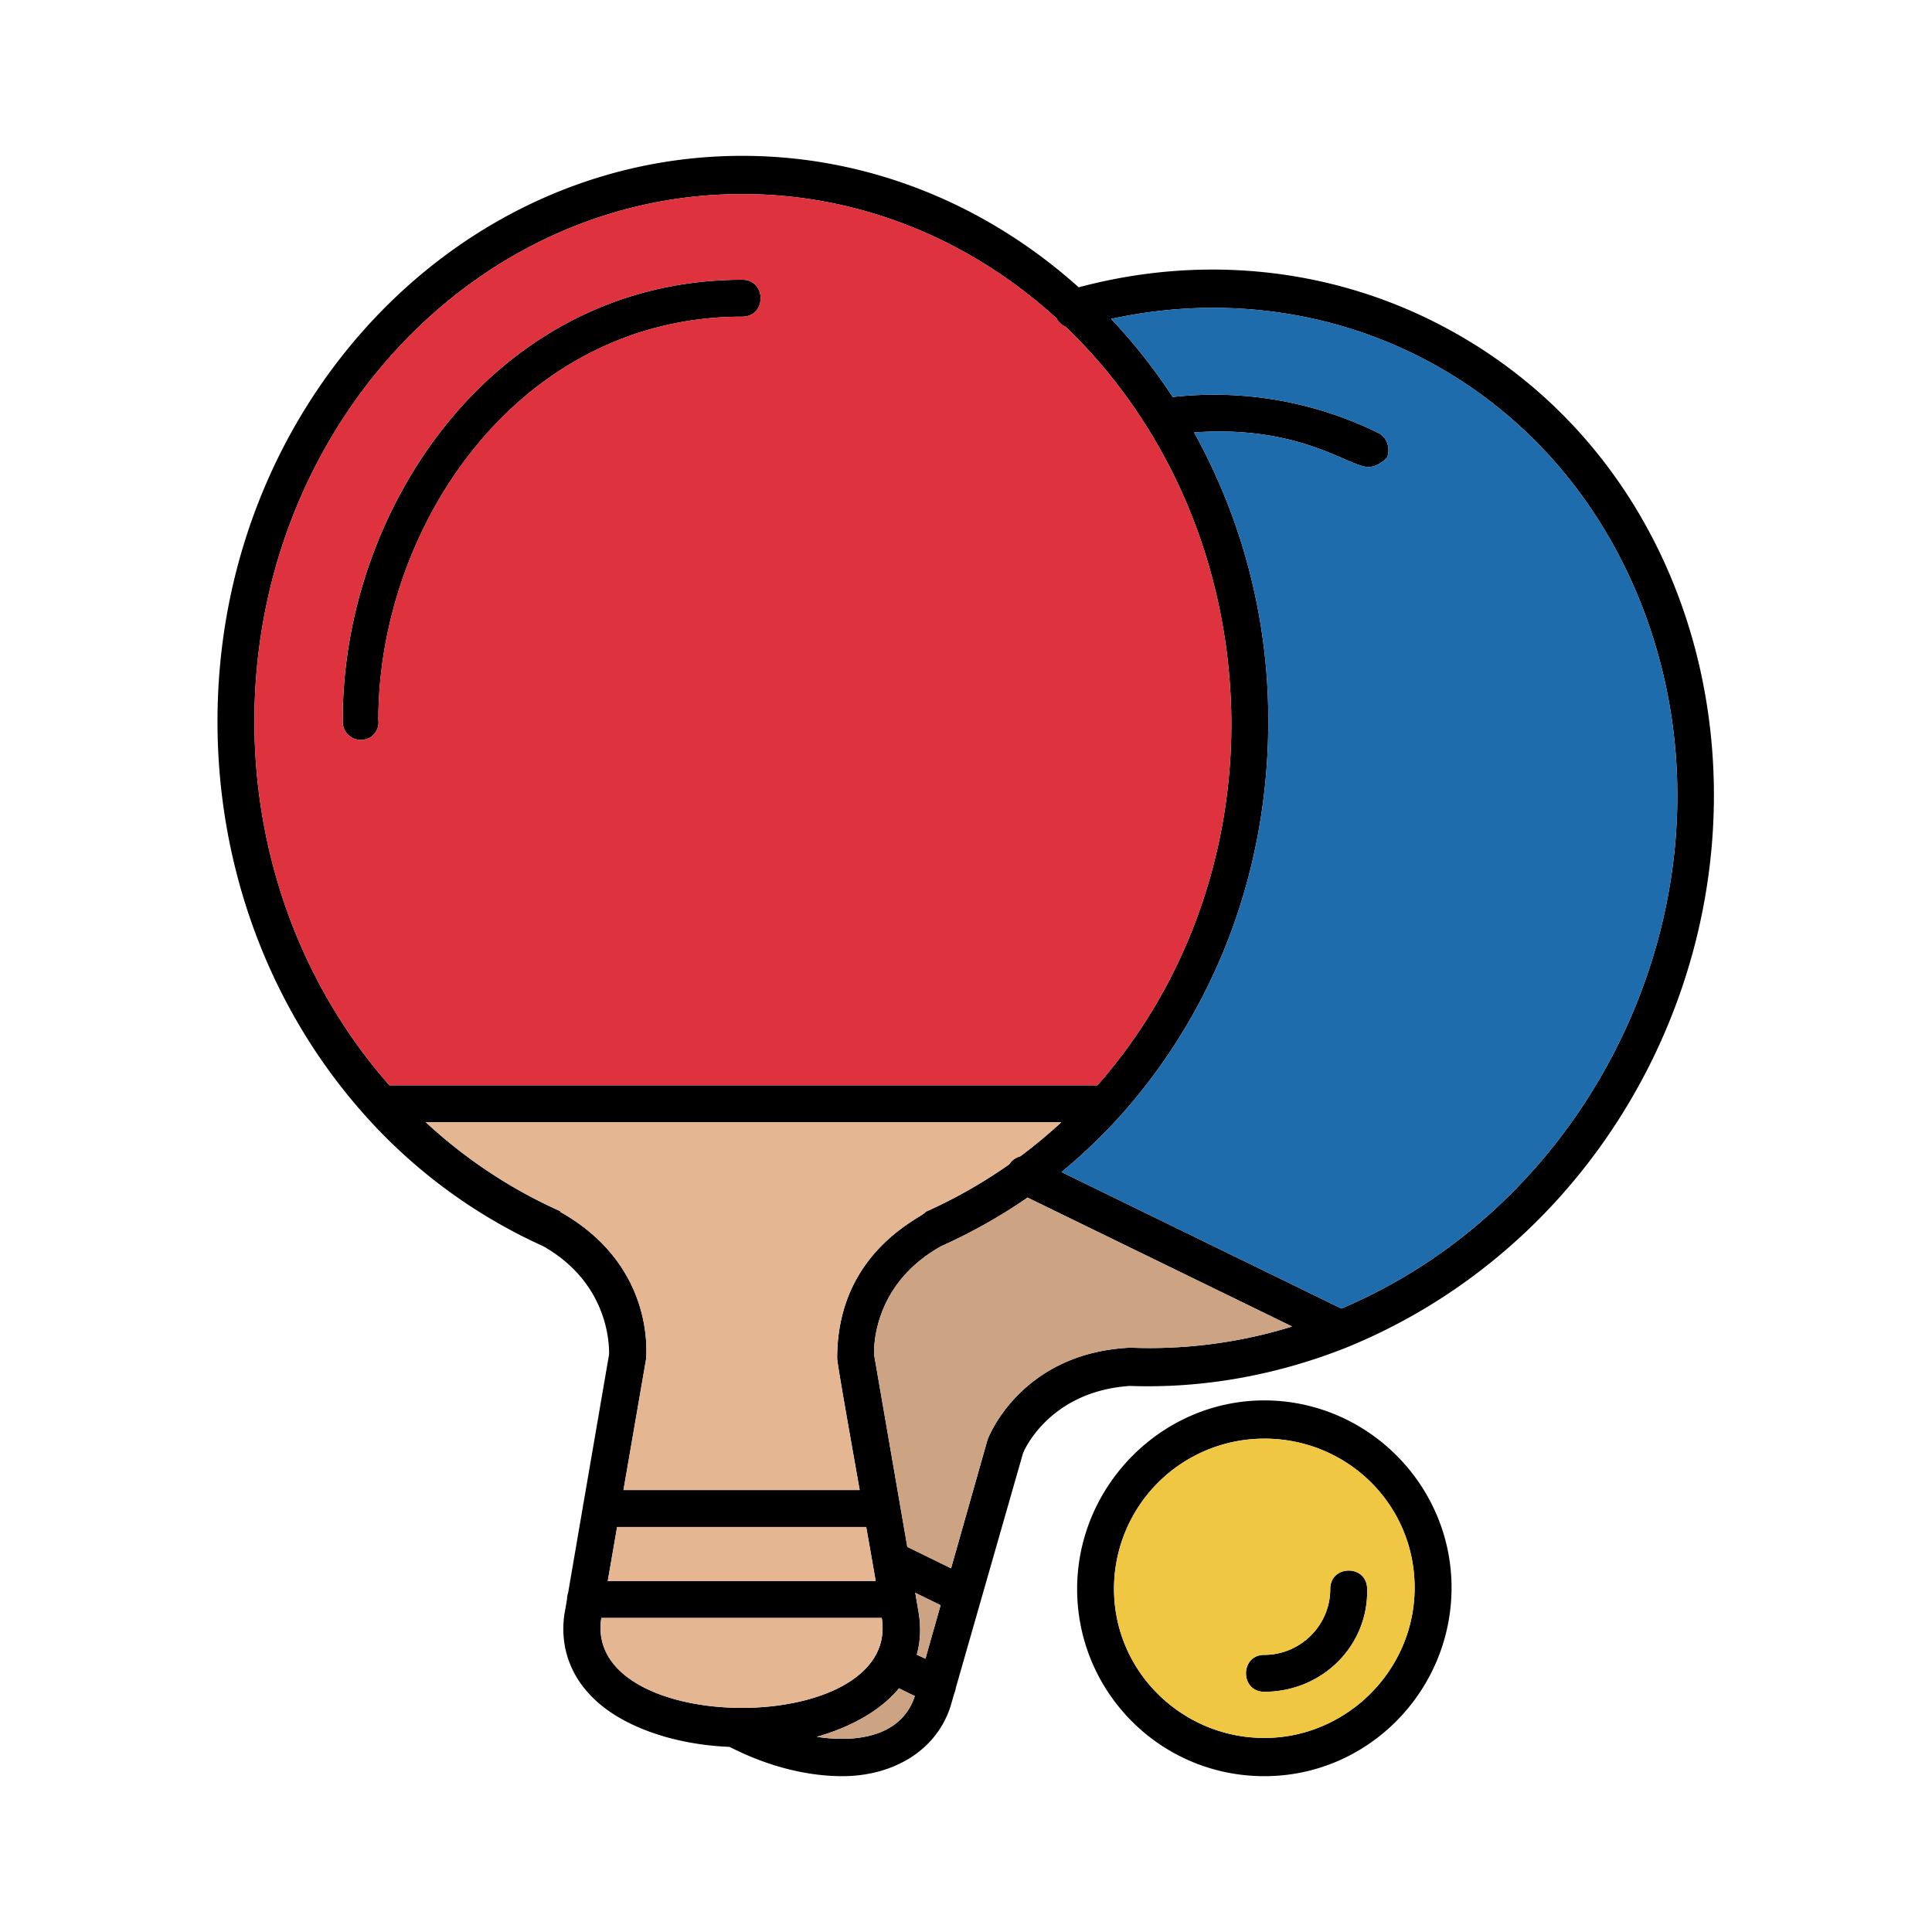
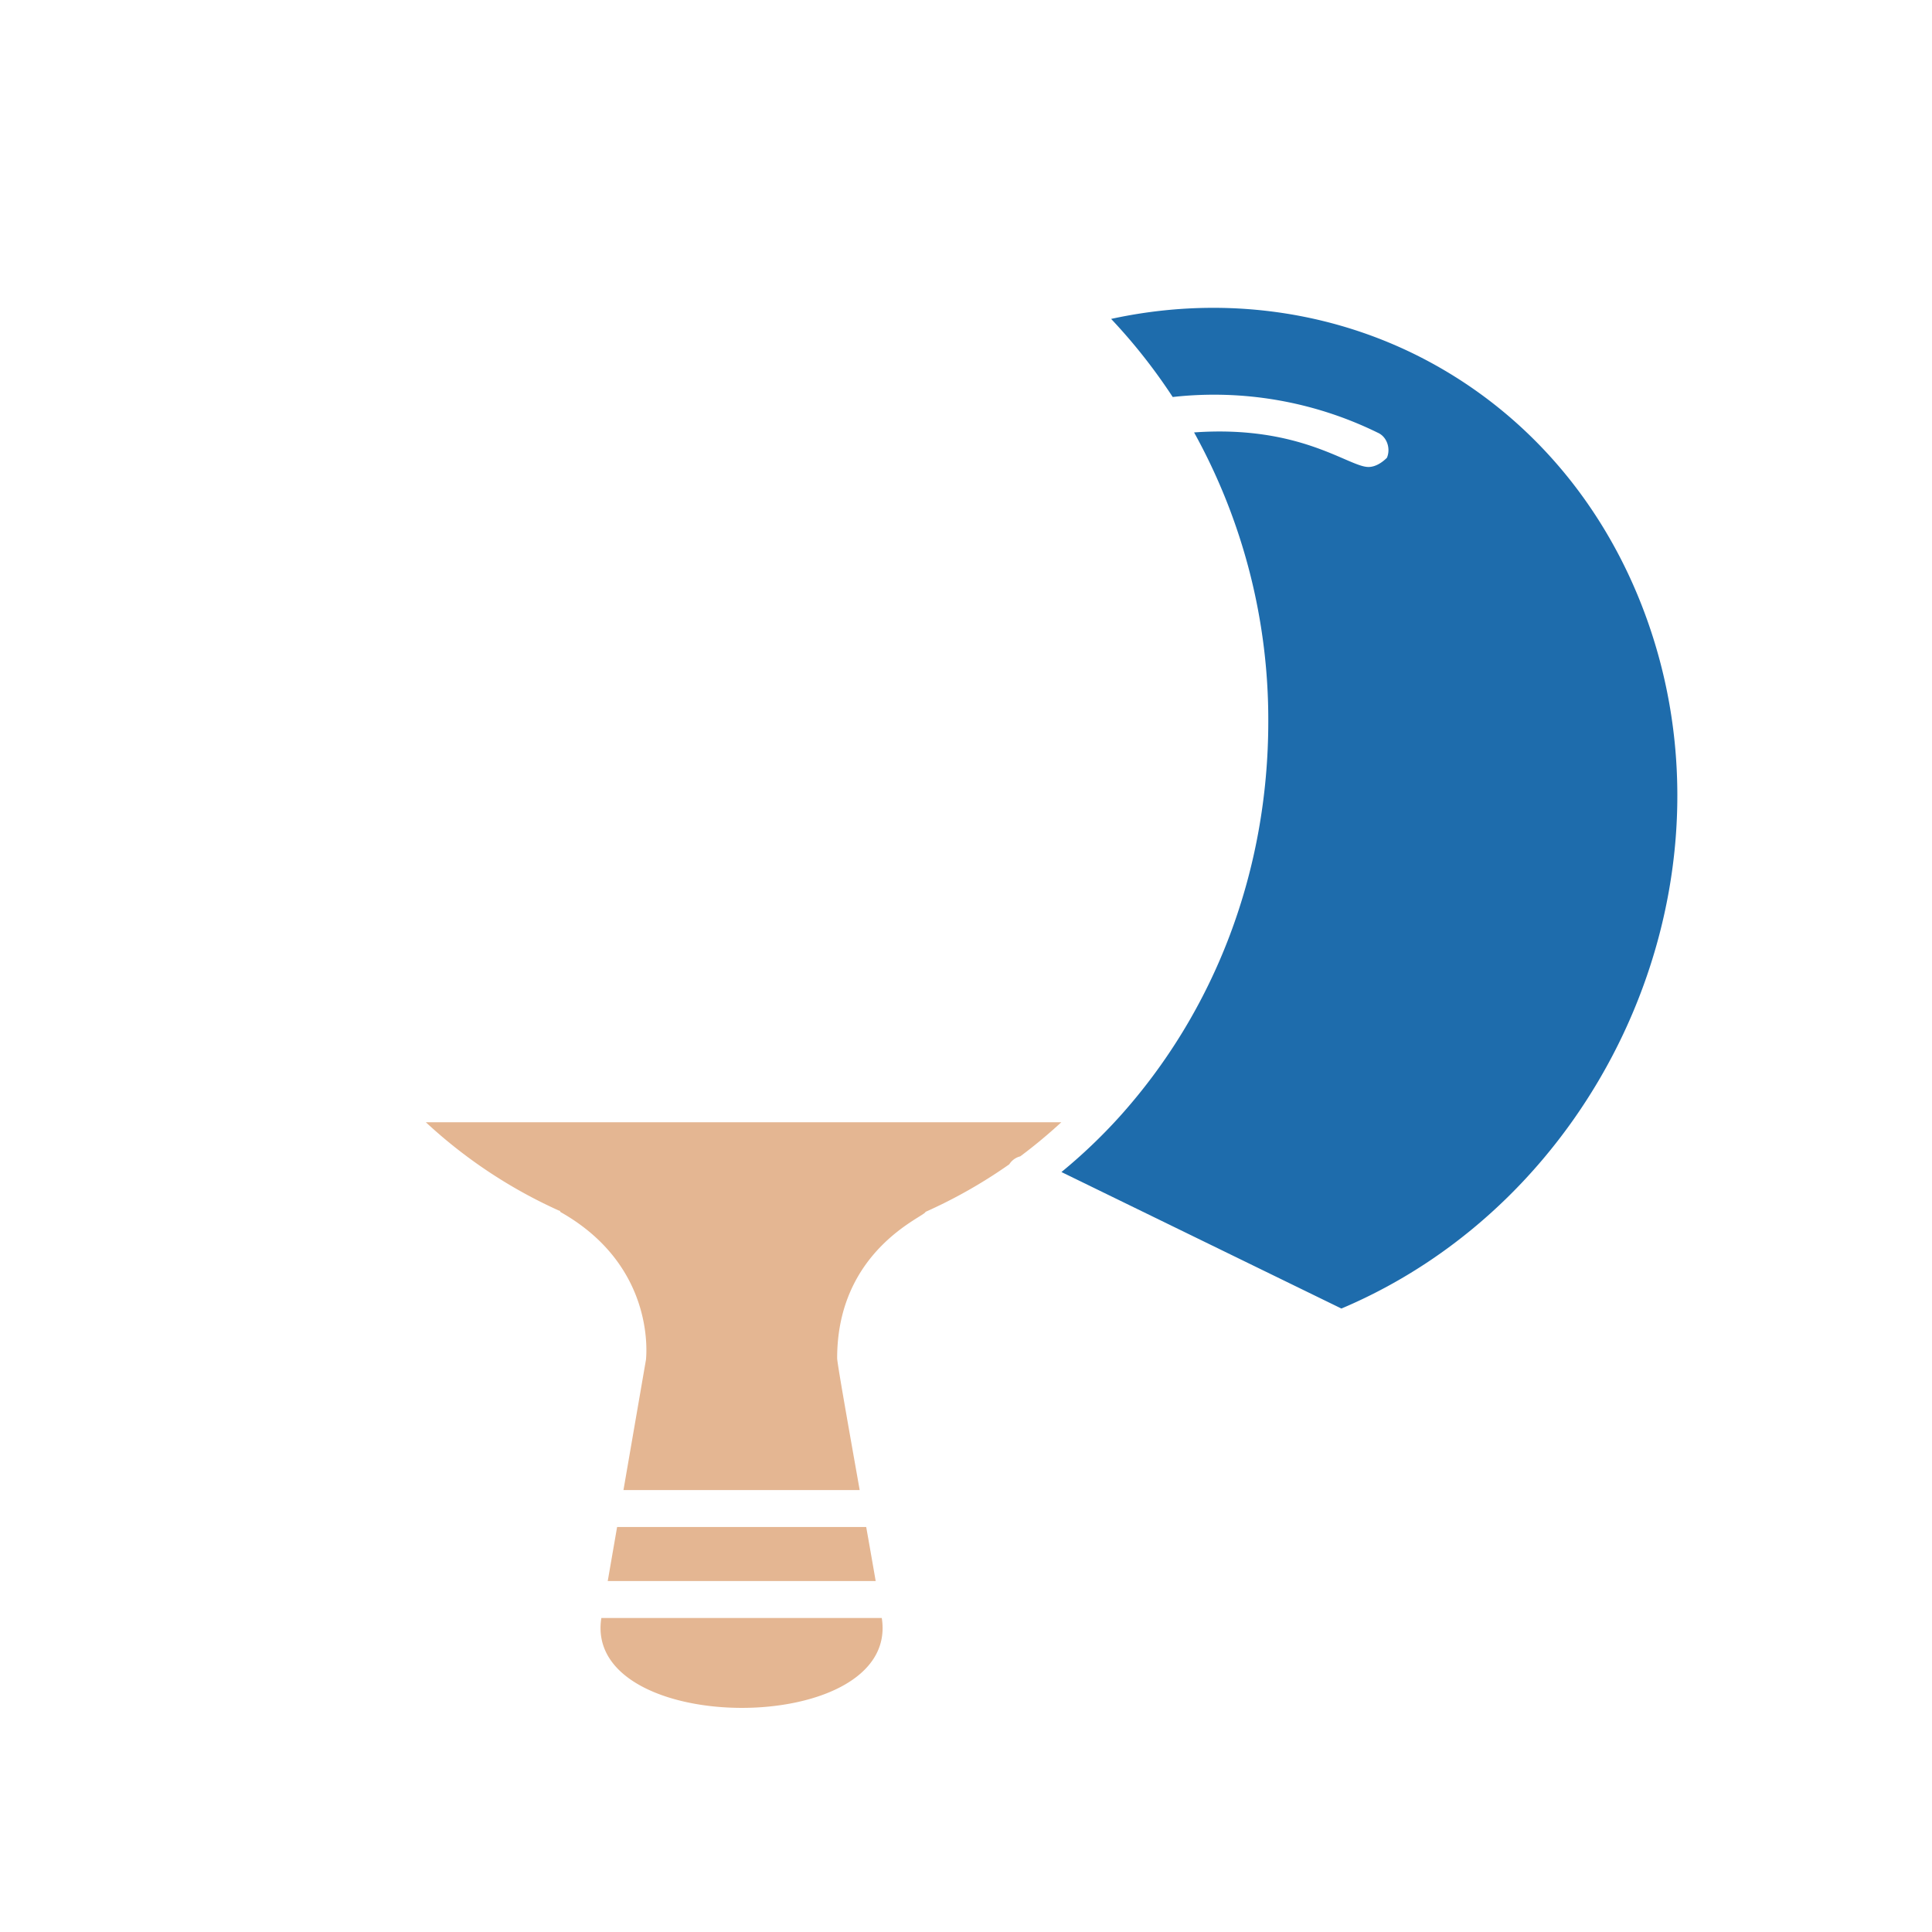
<svg xmlns="http://www.w3.org/2000/svg" version="1.1" width="512" height="512" x="0" y="0" viewBox="0 0 43.349 43.349" style="enable-background:new 0 0 512 512" xml:space="preserve" fill-rule="evenodd" class="">
  <g transform="matrix(0.84,0,0,0.84,3.467,3.468)">
-     <path d="M15.362 42.533c-1.118-.046-2.212-.326-3.044-.838-1.022-.634-1.515-1.585-1.374-2.676l.074-.428c0-.06.01-.118.03-.174l.394-2.298a.538.538 0 0 1 .016-.092l.684-3.981c0-.176.035-1.867-1.761-2.888a14.21 14.21 0 0 1-4.72-3.451c-2.57-2.853-3.979-6.62-3.979-10.565C1.682 6.795 7.986.034 15.698.034c3.407 0 6.545 1.32 8.988 3.512 3.186-.853 6.489-.547 9.36.855 7.188 3.514 9.51 12.462 5.987 19.721-1.726 3.557-4.649 6.304-8.206 7.748-1.866.74-3.838 1.092-5.775 1.021-2.078.141-2.782 1.62-2.853 1.796l-1.794 6.265a.528.528 0 0 1-.042.148l-.1.349c-.408 1.255-1.62 1.866-2.888 1.866-.948 0-1.994-.26-3.013-.782zm14.282-1.472c-.653 0-.653-.986 0-.986.951 0 1.761-.774 1.761-1.76 0-.649.978-.663.986 0 .035 1.514-1.197 2.746-2.747 2.746zm0 2.254c-2.782 0-5-2.254-5-5 0-2.747 2.253-5.037 5-5.037s5.001 2.254 5.001 5.001c0 2.747-2.219 5.036-5 5.036zm0-9.015a4.013 4.013 0 0 0-4.015 4.014c0 2.22 1.832 3.98 4.015 3.98 2.184 0 4.015-1.796 4.015-4.015 0-2.219-1.796-3.98-4.015-3.98zm-9.335 6.874a14.88 14.88 0 0 1-.423-.206c-.512.62-1.319 1.045-2.197 1.296 1.168.176 2.285-.059 2.62-1.09zm.052-1.104.231.108.405-1.43-.678-.332.008.042a.553.553 0 0 1 .015.088l.075.438c.06.397.035.759-.056 1.085zm-.253-2.88 1.169.573.972-3.428c.035-.106.915-2.324 3.803-2.465h.035a12.865 12.865 0 0 0 4.3-.566L23.32 27.86c-.725.501-1.493.932-2.305 1.298-1.831 1.021-1.796 2.712-1.796 2.888zm2.723-10.218a.489.489 0 0 1 .294-.213c.383-.285.748-.59 1.097-.911H7.247a13.204 13.204 0 0 0 3.556 2.36s.036 0 .036.035c2.536 1.429 2.3 3.803 2.289 3.944l-.602 3.486h6.31c-.301-1.7-.602-3.395-.602-3.521 0-2.904 2.36-3.79 2.36-3.91a13.362 13.362 0 0 0 2.237-1.27zm1.394.206 7.478 3.646c6.76-2.858 10.522-10.752 8.365-17.795-1.056-3.451-3.345-6.198-6.444-7.712-2.484-1.21-5.314-1.528-8.072-.927.604.64 1.155 1.338 1.645 2.086a9.92 9.92 0 0 1 5.476.953c.246.106.352.423.246.67-.14.14-.317.246-.493.246-.533 0-1.81-1.127-4.658-.923a15.849 15.849 0 0 1 1.982 7.72c0 3.98-1.409 7.712-3.98 10.565a14.388 14.388 0 0 1-1.545 1.471zm.109-22.58a.487.487 0 0 1-.239-.223c-2.272-2.073-5.202-3.32-8.397-3.32-7.184 0-13.03 6.304-13.03 14.087 0 3.632 1.292 7.095 3.607 9.72h18.91c2.293-2.599 3.587-6.05 3.579-9.685-.02-4.218-1.73-7.995-4.43-10.58zm-4.908 34.491h-7.49l-.006.035c-.436 3.147 7.94 3.165 7.501 0zm-7.32-.986h7.157c-.071-.415-.159-.913-.253-1.444h-6.654zM5.522 15.635a.481.481 0 0 1-.493-.493c-.035-5.67 4.05-11.798 10.67-11.798.654 0 .654.986 0 .986-5.986 0-9.72 5.6-9.72 10.777a.465.465 0 0 1-.457.528z" fill="#000000" opacity="1" data-original="#000000" />
-     <path fill="#de333f" d="M6.275 24.862h18.91c2.293-2.599 3.587-6.05 3.579-9.685-.02-4.218-1.73-7.995-4.43-10.58a.487.487 0 0 1-.239-.222c-2.272-2.073-5.202-3.32-8.397-3.32-7.184 0-13.03 6.304-13.03 14.087 0 3.632 1.292 7.095 3.607 9.72zm-.296-9.755a.465.465 0 0 1-.458.528.481.481 0 0 1-.493-.493c-.035-5.67 4.05-11.798 10.67-11.798.654 0 .654.986 0 .986-5.986 0-9.72 5.6-9.72 10.777z" opacity="1" data-original="#de333f" class="" />
    <path fill="#1e6cac" d="M29.75 15.142c0 3.98-1.409 7.712-3.98 10.565a14.388 14.388 0 0 1-1.545 1.471l7.478 3.646c6.76-2.858 10.522-10.752 8.365-17.795-1.056-3.451-3.345-6.198-6.444-7.713-2.484-1.21-5.314-1.527-8.072-.926.604.64 1.155 1.338 1.645 2.086a9.92 9.92 0 0 1 5.476.953c.246.106.352.423.246.67-.14.14-.317.246-.493.246-.533 0-1.81-1.127-4.658-.923a15.849 15.849 0 0 1 1.982 7.72z" opacity="1" data-original="#1e6cac" />
-     <path fill="#cda483" d="M30.387 31.304 23.32 27.86c-.725.501-1.493.932-2.305 1.298-1.831 1.021-1.796 2.712-1.796 2.888l.888 5.143 1.169.574.972-3.428c.035-.106.915-2.324 3.803-2.465h.035a12.865 12.865 0 0 0 4.3-.566z" opacity="1" data-original="#cda483" />
    <g fill="#e4b692">
      <path d="M18.234 32.151c0-2.903 2.36-3.789 2.36-3.909a13.362 13.362 0 0 0 2.237-1.27.489.489 0 0 1 .294-.213c.383-.285.748-.59 1.097-.911H7.247a13.204 13.204 0 0 0 3.556 2.36s.036 0 .036.035c2.536 1.429 2.3 3.803 2.289 3.944l-.602 3.486h6.31c-.301-1.7-.602-3.395-.602-3.522zM19.01 36.66h-6.654l-.25 1.443h7.157c-.071-.415-.159-.914-.253-1.444zM19.426 39.09h-7.49l-.006.034c-.436 3.147 7.94 3.165 7.501 0z" fill="#e4b692" opacity="1" data-original="#e4b692" />
    </g>
-     <path fill="#cda483" d="M20.417 38.983c.06.398.035.76-.056 1.087l.231.108.405-1.43-.678-.332.008.042a.553.553 0 0 1 .015.088zM20.31 41.174a14.88 14.88 0 0 1-.424-.206c-.512.62-1.319 1.045-2.197 1.296 1.168.176 2.285-.059 2.62-1.09z" opacity="1" data-original="#cda483" />
-     <path fill="#efc742" d="M25.63 38.314c0 2.22 1.83 3.98 4.014 3.98s4.015-1.796 4.015-4.015c0-2.219-1.796-3.98-4.015-3.98a4.013 4.013 0 0 0-4.015 4.015zm4.014 2.747c-.653 0-.653-.986 0-.986.951 0 1.761-.774 1.761-1.76 0-.649.978-.663.986 0 .035 1.514-1.197 2.746-2.747 2.746z" opacity="1" data-original="#efc742" />
  </g>
</svg>